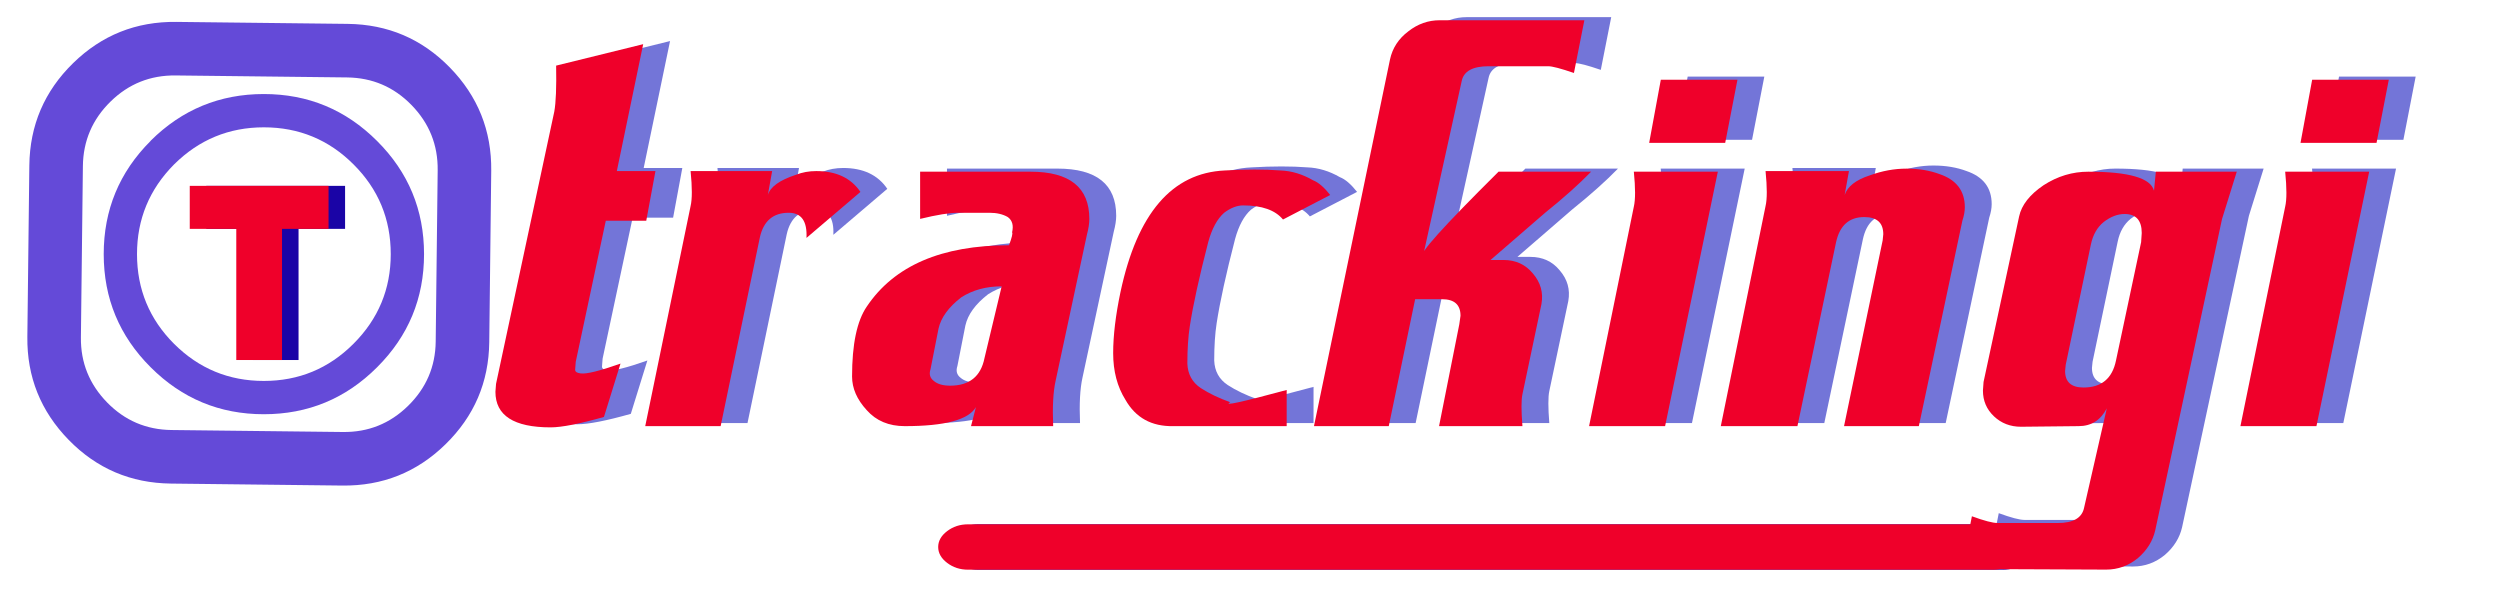
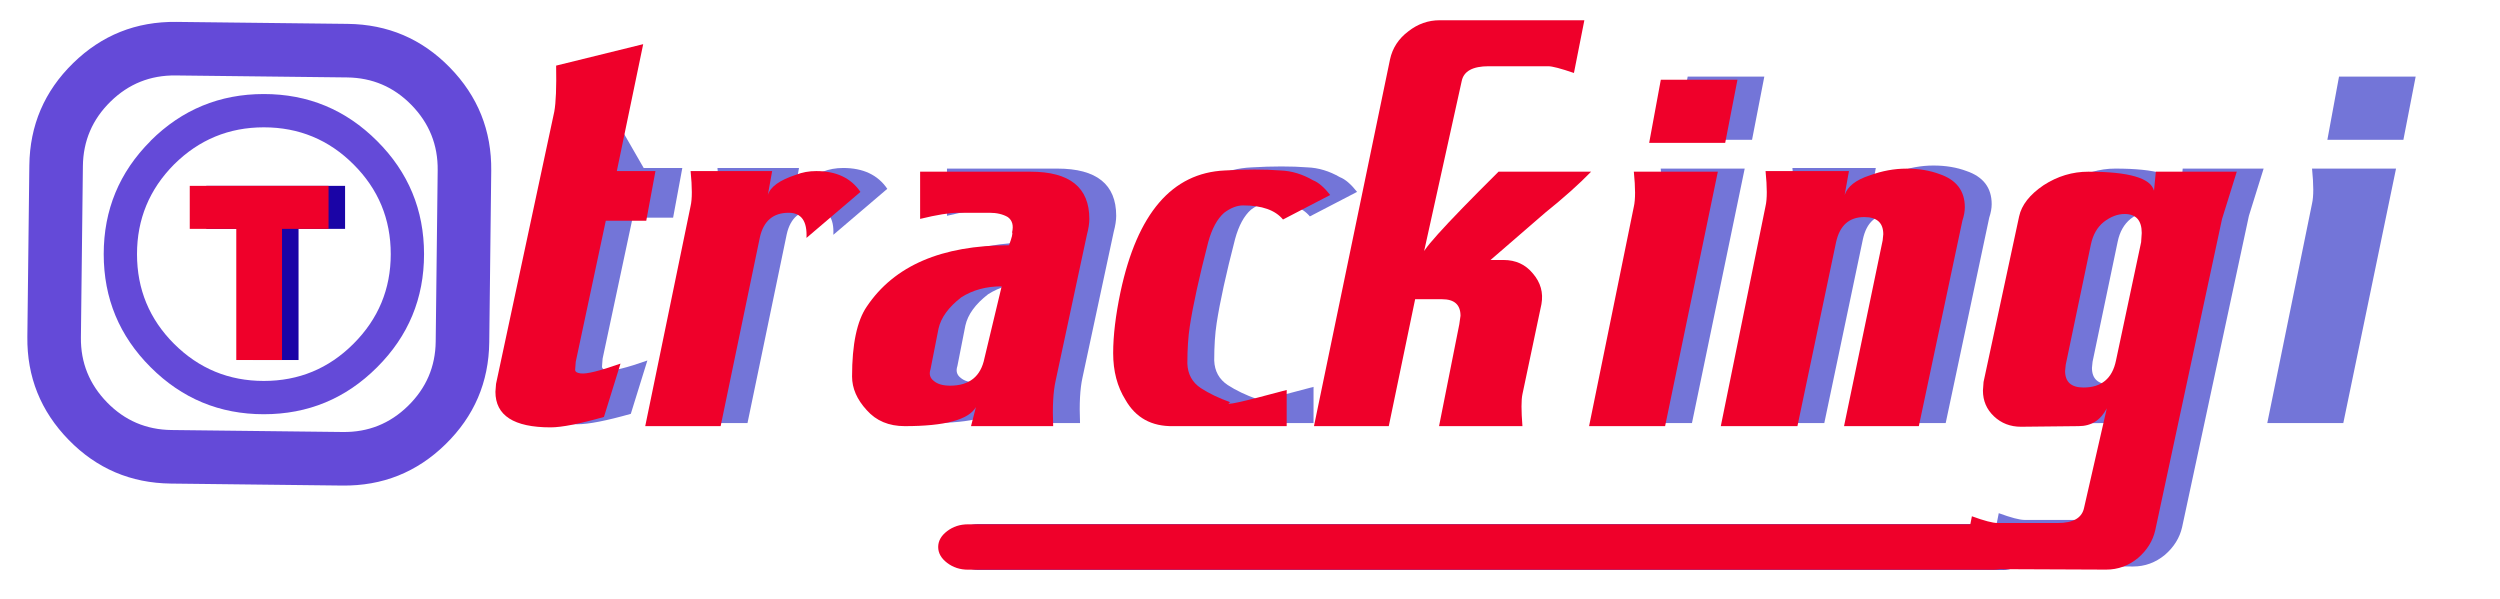
<svg xmlns="http://www.w3.org/2000/svg" version="1.1" id="Layer_1" width="242px" height="58px" xml:space="preserve">
  <g id="PathID_1" transform="matrix(0.963, 0, 0, 0.732, 144.3, 52.95)" opacity="1">
    <path style="fill:#1A04A6;fill-opacity:1" d="M53.6 -2.1Q54.5 -1.2 54.5 0Q54.5 1.2 53.6 2.1Q52.7 3 51.5 3L-51.5 3Q-52.7 3 -53.6 2.1Q-54.5 1.2 -54.5 0Q-54.5 -1.2 -53.6 -2.1Q-52.7 -3 -51.5 -3L51.5 -3Q52.7 -3 53.6 -2.1" />
  </g>
  <g id="PathID_2" transform="matrix(0.963, 0, 0, 0.732, 144.3, 52.95)" opacity="1">
</g>
  <g id="PathID_3" transform="matrix(0.39, 0, 0, 0.46, 19.5, 34.85)" opacity="1">
    <path style="fill:#1A04A6;fill-opacity:1" d="M1.2 -36.65L35.65 -36.65L35.65 -27.6L24.1 -27.6L24.1 0L12.75 0L12.75 -27.6L1.2 -27.6L1.2 -36.65" />
  </g>
  <g id="PathID_4" transform="matrix(0.39, 0, 0, 0.46, 19.5, 34.85)" opacity="1">
</g>
  <g id="PathID_5" transform="matrix(1.187, 0, 0, 1.187, 46.7, 40.95)" opacity="1">
-     <path style="fill:#7375D8;fill-opacity:1" d="M13.45 -5.1L12.1 -0.75Q9.1 0.1 7.75 0.1Q3.25 0.1 3.25 -2.8L3.3 -3.45L8.05 -25.65Q8.25 -26.75 8.2 -29.4L15.3 -31.15L13.15 -20.8L16.3 -20.8L15.55 -16.75L12.25 -16.75L9.8 -5.25L9.75 -4.6Q9.75 -4.35 10.2 -4.3Q10.9 -4.2 13.45 -5.1" />
+     <path style="fill:#7375D8;fill-opacity:1" d="M13.45 -5.1L12.1 -0.75Q9.1 0.1 7.75 0.1Q3.25 0.1 3.25 -2.8L3.3 -3.45L8.05 -25.65Q8.25 -26.75 8.2 -29.4L13.15 -20.8L16.3 -20.8L15.55 -16.75L12.25 -16.75L9.8 -5.25L9.75 -4.6Q9.75 -4.35 10.2 -4.3Q10.9 -4.2 13.45 -5.1" />
  </g>
  <g id="PathID_6" transform="matrix(1.187, 0, 0, 1.187, 46.7, 40.95)" opacity="1">
</g>
  <g id="PathID_7" transform="matrix(1.187, 0, 0, 1.187, 62.15, 40.95)" opacity="1">
    <path style="fill:#7375D8;fill-opacity:1" d="M20 -19.1L15.6 -15.35Q15.7 -17.4 14.15 -17.4Q12.25 -17.4 11.8 -15.4L8.6 0L2.45 0L6.15 -17.95Q6.35 -18.8 6.15 -20.8L12.8 -20.8L12.45 -18.85Q12.75 -19.85 14.75 -20.5Q15.5 -20.8 16.4 -20.8Q18.85 -20.8 20 -19.1" />
  </g>
  <g id="PathID_8" transform="matrix(1.187, 0, 0, 1.187, 62.15, 40.95)" opacity="1">
</g>
  <g id="PathID_9" transform="matrix(1.187, 0, 0, 1.187, 81.4, 40.95)" opacity="1">
    <path style="fill:#7375D8;fill-opacity:1" d="M19.5 0L12.8 0L13.2 -1.55Q12.3 0 7.4 0Q5.45 0 4.3 -1.3Q3.1 -2.6 3.1 -4.05Q3.1 -8 4.3 -9.75Q7.65 -14.75 15.9 -14.75Q16.25 -15.7 16.15 -15.8Q16.35 -16.65 15.8 -17.05Q15.2 -17.4 14.3 -17.4L11.75 -17.4Q10.7 -17.4 8.65 -16.9L8.65 -20.75L17.65 -20.75Q22.45 -20.75 22.45 -16.9Q22.45 -16.35 22.25 -15.6L19.7 -3.7Q19.4 -2.35 19.5 0M13.9 -5.55L15.3 -11.4Q13.4 -11.4 12 -10.5Q10.45 -9.3 10.15 -7.95L9.5 -4.65Q9.3 -4.05 9.75 -3.7Q10.2 -3.3 11.1 -3.3Q13.45 -3.3 13.9 -5.55" />
  </g>
  <g id="PathID_10" transform="matrix(1.187, 0, 0, 1.187, 81.4, 40.95)" opacity="1">
</g>
  <g id="PathID_11" transform="matrix(1.187, 0, 0, 1.187, 106.2, 40.95)" opacity="1">
    <path style="fill:#7375D8;fill-opacity:1" d="M19.8 -20.05Q20.45 -19.8 21.2 -18.85L17.35 -16.85Q16.4 -18 14.1 -18Q13.35 -18 12.55 -17.4Q11.7 -16.65 11.25 -15Q10.15 -10.75 9.75 -8.15Q9.55 -6.85 9.55 -5.1Q9.6 -3.8 10.65 -3.1Q11.65 -2.45 13.05 -1.95Q12.1 -1.45 17.65 -2.95L17.65 0L8.4 0Q5.75 0.05 4.5 -2.15Q3.5 -3.75 3.5 -5.95Q3.5 -8.1 4.1 -10.95Q6.15 -20.55 12.6 -20.85Q15.2 -21 17.15 -20.85Q18.5 -20.8 19.8 -20.05" />
  </g>
  <g id="PathID_12" transform="matrix(1.187, 0, 0, 1.187, 106.2, 40.95)" opacity="1">
</g>
  <g id="PathID_13" transform="matrix(1.187, 0, 0, 1.187, 127.3, 40.95)" opacity="1">
-     <path style="fill:#7375D8;fill-opacity:1" d="M19.1 0L12.3 0L13.95 -8.3L14.05 -9Q14.05 -10.35 12.55 -10.35L10.35 -10.35L8.2 0L2.1 0L8.3 -29.9Q8.6 -31.3 9.8 -32.2Q10.95 -33.1 12.35 -33.1L24.15 -33.1L23.3 -28.8Q21.7 -29.35 21.2 -29.35L16.35 -29.35Q14.4 -29.35 14.15 -28.15L11 -13.9Q10.35 -14 17.15 -20.75L24.7 -20.75Q23.25 -19.25 20.95 -17.4L16.5 -13.55L17.55 -13.55Q19.05 -13.55 19.95 -12.45Q20.9 -11.35 20.65 -9.95L19.1 -2.6Q18.95 -1.9 19.1 0" />
-   </g>
+     </g>
  <g id="PathID_14" transform="matrix(1.187, 0, 0, 1.187, 127.3, 40.95)" opacity="1">
</g>
  <g id="PathID_15" transform="matrix(1.187, 0, 0, 1.187, 152.15, 40.95)" opacity="1">
    <path style="fill:#7375D8;fill-opacity:1" d="M14.7 -23.1L8.5 -23.1L9.45 -28.25L15.7 -28.25L14.7 -23.1M9.8 0L3.6 0L7.25 -17.9Q7.45 -18.75 7.25 -20.75L14.1 -20.75L9.8 0" />
  </g>
  <g id="PathID_16" transform="matrix(1.187, 0, 0, 1.187, 152.15, 40.95)" opacity="1">
</g>
  <g id="PathID_17" transform="matrix(1.187, 0, 0, 1.187, 165.85, 40.95)" opacity="1">
    <path style="fill:#7375D8;fill-opacity:1" d="M18.95 0L12.85 0L16 -15.15L16.05 -15.65Q16.05 -17.05 14.5 -17.05Q12.65 -17.05 12.2 -15L9.05 0L2.8 0L6.45 -17.95Q6.65 -18.8 6.45 -20.8L13.25 -20.8L12.9 -18.85Q13.25 -19.9 14.95 -20.45Q16.45 -21 17.95 -21Q19.45 -21 20.65 -20.55Q22.7 -19.85 22.7 -17.85Q22.7 -17.35 22.5 -16.75L18.95 0" />
  </g>
  <g id="PathID_18" transform="matrix(1.187, 0, 0, 1.187, 165.85, 40.95)" opacity="1">
</g>
  <g id="PathID_19" transform="matrix(1.187, 0, 0, 1.187, 190.75, 40.95)" opacity="1">
    <path style="fill:#7375D8;fill-opacity:1" d="M23.9 -20.75L22.7 -16.9L17.25 8.5Q16.95 9.8 15.85 10.75Q14.7 11.7 13.25 11.7L1.45 11.65L2.3 7.35Q3.8 7.9 4.4 7.9L9.3 7.9Q11.2 7.9 11.45 6.65L13.3 -1.45Q12.55 0 11 0L6.3 0.05Q5 0.05 4.1 -0.8Q3.2 -1.65 3.2 -2.9L3.25 -3.6L6.15 -17.1Q6.45 -18.5 8.15 -19.65Q9.85 -20.75 11.8 -20.75Q16.75 -20.75 17.15 -19.2L17.3 -20.75L23.9 -20.75M16.1 -15L16.15 -15.75Q16.15 -17.3 14.75 -17.3Q13.9 -17.3 13.05 -16.65Q12.25 -16 12 -14.8L9.95 -5L9.9 -4.5Q9.9 -3.15 11.4 -3.15Q13.6 -3.15 14.05 -5.35L16.1 -15" />
  </g>
  <g id="PathID_20" transform="matrix(1.187, 0, 0, 1.187, 190.75, 40.95)" opacity="1">
</g>
  <g id="PathID_21" transform="matrix(1.187, 0, 0, 1.187, 215.2, 40.95)" opacity="1">
    <path style="fill:#7375D8;fill-opacity:1" d="M14.7 -23.1L8.5 -23.1L9.45 -28.25L15.7 -28.25L14.7 -23.1M9.8 0L3.6 0L7.25 -17.9Q7.45 -18.75 7.25 -20.75L14.1 -20.75L9.8 0" />
  </g>
  <g id="PathID_22" transform="matrix(1.187, 0, 0, 1.187, 215.2, 40.95)" opacity="1">
</g>
  <g id="PathID_23" transform="matrix(-0.005, 0.432, -0.432, -0.005, 25.1, 24.55)" opacity="1">
    <path style="fill:#644AD8;fill-opacity:1" d="M33.75 -33.7Q27.7 -39.75 19.25 -39.75L-19.15 -39.75Q-27.65 -39.75 -33.7 -33.7Q-39.7 -27.7 -39.7 -19.2L-39.7 19.2Q-39.7 27.7 -33.7 33.7Q-27.65 39.75 -19.15 39.75L19.25 39.75Q27.7 39.75 33.75 33.7Q39.75 27.7 39.75 19.2L39.75 -19.2Q39.75 -27.7 33.75 -33.7M51.75 -19.2L51.75 19.2Q51.75 32.7 42.25 42.2Q32.7 51.75 19.25 51.75L-19.15 51.75Q-32.65 51.75 -42.2 42.2Q-51.7 32.7 -51.7 19.2L-51.7 -19.2Q-51.7 -32.7 -42.2 -42.2Q-32.65 -51.75 -19.15 -51.75L19.25 -51.75Q32.7 -51.75 42.25 -42.2Q51.75 -32.7 51.75 -19.2" />
  </g>
  <g id="PathID_24" transform="matrix(-0.005, 0.432, -0.432, -0.005, 25.1, 24.55)" opacity="1">
</g>
  <g id="PathID_25" transform="matrix(0.262, 0, 0, 0.262, 25.55, 24.6)" opacity="1">
    <path style="fill:#644AD8;fill-opacity:1" d="M-41.85 -41.9Q-24.5 -59.15 -0.05 -59.15Q24.45 -59.15 41.8 -41.8Q59.15 -24.5 59.15 0Q59.15 24.5 41.8 41.8Q24.45 59.15 -0.05 59.15Q-24.5 59.15 -41.85 41.8Q-59.2 24.5 -59.2 0Q-59.2 -24.5 -41.9 -41.8L-41.85 -41.9M-33.2 -33.15Q-46.9 -19.35 -46.9 0Q-46.9 19.45 -33.2 33.15Q-19.45 46.85 -0.05 46.85Q19.35 46.85 33.05 33.15L33.1 33.1Q46.85 19.35 46.85 0Q46.85 -19.45 33.1 -33.15Q19.4 -46.85 -0.05 -46.85Q-19.4 -46.85 -33.2 -33.15" />
  </g>
  <g id="PathID_26" transform="matrix(0.262, 0, 0, 0.262, 25.55, 24.6)" opacity="1">
</g>
  <g id="PathID_27" transform="matrix(0.39, 0, 0, 0.46, 17.9, 34.85)" opacity="1">
    <path style="fill:#EF002A;fill-opacity:1" d="M1.2 -36.65L35.65 -36.65L35.65 -27.6L24.1 -27.6L24.1 0L12.75 0L12.75 -27.6L1.2 -27.6L1.2 -36.65" />
  </g>
  <g id="PathID_28" transform="matrix(0.39, 0, 0, 0.46, 17.9, 34.85)" opacity="1">
</g>
  <g id="PathID_29" transform="matrix(1.187, 0, 0, 1.187, 44.1, 41.25)" opacity="1">
    <path style="fill:#EF002A;fill-opacity:1" d="M13.45 -5.1L12.1 -0.75Q9.1 0.1 7.75 0.1Q3.25 0.1 3.25 -2.8L3.3 -3.45L8.05 -25.65Q8.25 -26.75 8.2 -29.4L15.3 -31.15L13.15 -20.8L16.3 -20.8L15.55 -16.75L12.25 -16.75L9.8 -5.25L9.75 -4.6Q9.75 -4.35 10.2 -4.3Q10.9 -4.2 13.45 -5.1" />
  </g>
  <g id="PathID_30" transform="matrix(1.187, 0, 0, 1.187, 44.1, 41.25)" opacity="1">
</g>
  <g id="PathID_31" transform="matrix(1.187, 0, 0, 1.187, 59.55, 41.25)" opacity="1">
    <path style="fill:#EF002A;fill-opacity:1" d="M20 -19.1L15.6 -15.35Q15.7 -17.4 14.15 -17.4Q12.25 -17.4 11.8 -15.4L8.6 0L2.45 0L6.15 -17.95Q6.35 -18.8 6.15 -20.8L12.8 -20.8L12.45 -18.85Q12.75 -19.85 14.75 -20.5Q15.5 -20.8 16.4 -20.8Q18.85 -20.8 20 -19.1" />
  </g>
  <g id="PathID_32" transform="matrix(1.187, 0, 0, 1.187, 59.55, 41.25)" opacity="1">
</g>
  <g id="PathID_33" transform="matrix(1.187, 0, 0, 1.187, 78.8, 41.25)" opacity="1">
    <path style="fill:#EF002A;fill-opacity:1" d="M19.5 0L12.8 0L13.2 -1.55Q12.3 0 7.4 0Q5.45 0 4.3 -1.3Q3.1 -2.6 3.1 -4.05Q3.1 -8 4.3 -9.75Q7.65 -14.75 15.9 -14.75Q16.25 -15.7 16.15 -15.8Q16.35 -16.65 15.8 -17.05Q15.2 -17.4 14.3 -17.4L11.75 -17.4Q10.7 -17.4 8.65 -16.9L8.65 -20.75L17.65 -20.75Q22.45 -20.75 22.45 -16.9Q22.45 -16.35 22.25 -15.6L19.7 -3.7Q19.4 -2.35 19.5 0M13.9 -5.55L15.3 -11.4Q13.4 -11.4 12 -10.5Q10.45 -9.3 10.15 -7.95L9.5 -4.65Q9.3 -4.05 9.75 -3.7Q10.2 -3.3 11.1 -3.3Q13.45 -3.3 13.9 -5.55" />
  </g>
  <g id="PathID_34" transform="matrix(1.187, 0, 0, 1.187, 78.8, 41.25)" opacity="1">
</g>
  <g id="PathID_35" transform="matrix(1.187, 0, 0, 1.187, 103.6, 41.25)" opacity="1">
    <path style="fill:#EF002A;fill-opacity:1" d="M19.8 -20.05Q20.45 -19.8 21.2 -18.85L17.35 -16.85Q16.4 -18 14.1 -18Q13.35 -18 12.55 -17.4Q11.7 -16.65 11.25 -15Q10.15 -10.75 9.75 -8.15Q9.55 -6.85 9.55 -5.1Q9.6 -3.8 10.65 -3.1Q11.65 -2.45 13.05 -1.95Q12.1 -1.45 17.65 -2.95L17.65 0L8.4 0Q5.75 0.05 4.5 -2.15Q3.5 -3.75 3.5 -5.95Q3.5 -8.1 4.1 -10.95Q6.15 -20.55 12.6 -20.85Q15.2 -21 17.15 -20.85Q18.5 -20.8 19.8 -20.05" />
  </g>
  <g id="PathID_36" transform="matrix(1.187, 0, 0, 1.187, 103.6, 41.25)" opacity="1">
</g>
  <g id="PathID_37" transform="matrix(1.187, 0, 0, 1.187, 124.7, 41.25)" opacity="1">
    <path style="fill:#EF002A;fill-opacity:1" d="M19.1 0L12.3 0L13.95 -8.3L14.05 -9Q14.05 -10.35 12.55 -10.35L10.35 -10.35L8.2 0L2.1 0L8.3 -29.9Q8.6 -31.3 9.8 -32.2Q10.95 -33.1 12.35 -33.1L24.15 -33.1L23.3 -28.8Q21.7 -29.35 21.2 -29.35L16.35 -29.35Q14.4 -29.35 14.15 -28.15L11 -13.9Q10.35 -14 17.15 -20.75L24.7 -20.75Q23.25 -19.25 20.95 -17.4L16.5 -13.55L17.55 -13.55Q19.05 -13.55 19.95 -12.45Q20.9 -11.35 20.65 -9.95L19.1 -2.6Q18.95 -1.9 19.1 0" />
  </g>
  <g id="PathID_38" transform="matrix(1.187, 0, 0, 1.187, 124.7, 41.25)" opacity="1">
</g>
  <g id="PathID_39" transform="matrix(1.187, 0, 0, 1.187, 149.55, 41.25)" opacity="1">
    <path style="fill:#EF002A;fill-opacity:1" d="M14.7 -23.1L8.5 -23.1L9.45 -28.25L15.7 -28.25L14.7 -23.1M9.8 0L3.6 0L7.25 -17.9Q7.45 -18.75 7.25 -20.75L14.1 -20.75L9.8 0" />
  </g>
  <g id="PathID_40" transform="matrix(1.187, 0, 0, 1.187, 149.55, 41.25)" opacity="1">
</g>
  <g id="PathID_41" transform="matrix(1.187, 0, 0, 1.187, 163.25, 41.25)" opacity="1">
    <path style="fill:#EF002A;fill-opacity:1" d="M18.95 0L12.85 0L16 -15.15L16.05 -15.65Q16.05 -17.05 14.5 -17.05Q12.65 -17.05 12.2 -15L9.05 0L2.8 0L6.45 -17.95Q6.65 -18.8 6.45 -20.8L13.25 -20.8L12.9 -18.85Q13.25 -19.9 14.95 -20.45Q16.45 -21 17.95 -21Q19.45 -21 20.65 -20.55Q22.7 -19.85 22.7 -17.85Q22.7 -17.35 22.5 -16.75L18.95 0" />
  </g>
  <g id="PathID_42" transform="matrix(1.187, 0, 0, 1.187, 163.25, 41.25)" opacity="1">
</g>
  <g id="PathID_43" transform="matrix(1.187, 0, 0, 1.187, 188.15, 41.25)" opacity="1">
    <path style="fill:#EF002A;fill-opacity:1" d="M23.9 -20.75L22.7 -16.9L17.25 8.5Q16.95 9.8 15.85 10.75Q14.7 11.7 13.25 11.7L1.45 11.65L2.3 7.35Q3.8 7.9 4.4 7.9L9.3 7.9Q11.2 7.9 11.45 6.65L13.3 -1.45Q12.55 0 11 0L6.3 0.05Q5 0.05 4.1 -0.8Q3.2 -1.65 3.2 -2.9L3.25 -3.6L6.15 -17.1Q6.45 -18.5 8.15 -19.65Q9.85 -20.75 11.8 -20.75Q16.75 -20.75 17.15 -19.2L17.3 -20.75L23.9 -20.75M16.1 -15L16.15 -15.75Q16.15 -17.3 14.75 -17.3Q13.9 -17.3 13.05 -16.65Q12.25 -16 12 -14.8L9.95 -5L9.9 -4.5Q9.9 -3.15 11.4 -3.15Q13.6 -3.15 14.05 -5.35L16.1 -15" />
  </g>
  <g id="PathID_44" transform="matrix(1.187, 0, 0, 1.187, 188.15, 41.25)" opacity="1">
</g>
  <g id="PathID_45" transform="matrix(1.187, 0, 0, 1.187, 212.6, 41.25)" opacity="1">
-     <path style="fill:#EF002A;fill-opacity:1" d="M14.7 -23.1L8.5 -23.1L9.45 -28.25L15.7 -28.25L14.7 -23.1M9.8 0L3.6 0L7.25 -17.9Q7.45 -18.75 7.25 -20.75L14.1 -20.75L9.8 0" />
-   </g>
+     </g>
  <g id="PathID_46" transform="matrix(1.187, 0, 0, 1.187, 212.6, 41.25)" opacity="1">
</g>
  <g id="PathID_47" transform="matrix(0.963, 0, 0, 0.732, 143.3, 52.95)" opacity="1">
    <path style="fill:#EF002A;fill-opacity:1" d="M53.6 -2.1Q54.5 -1.2 54.5 0Q54.5 1.2 53.6 2.1Q52.7 3 51.5 3L-51.5 3Q-52.7 3 -53.6 2.1Q-54.5 1.2 -54.5 0Q-54.5 -1.2 -53.6 -2.1Q-52.7 -3 -51.5 -3L51.5 -3Q52.7 -3 53.6 -2.1" />
  </g>
  <g id="PathID_48" transform="matrix(0.963, 0, 0, 0.732, 143.3, 52.95)" opacity="1">
</g>
</svg>